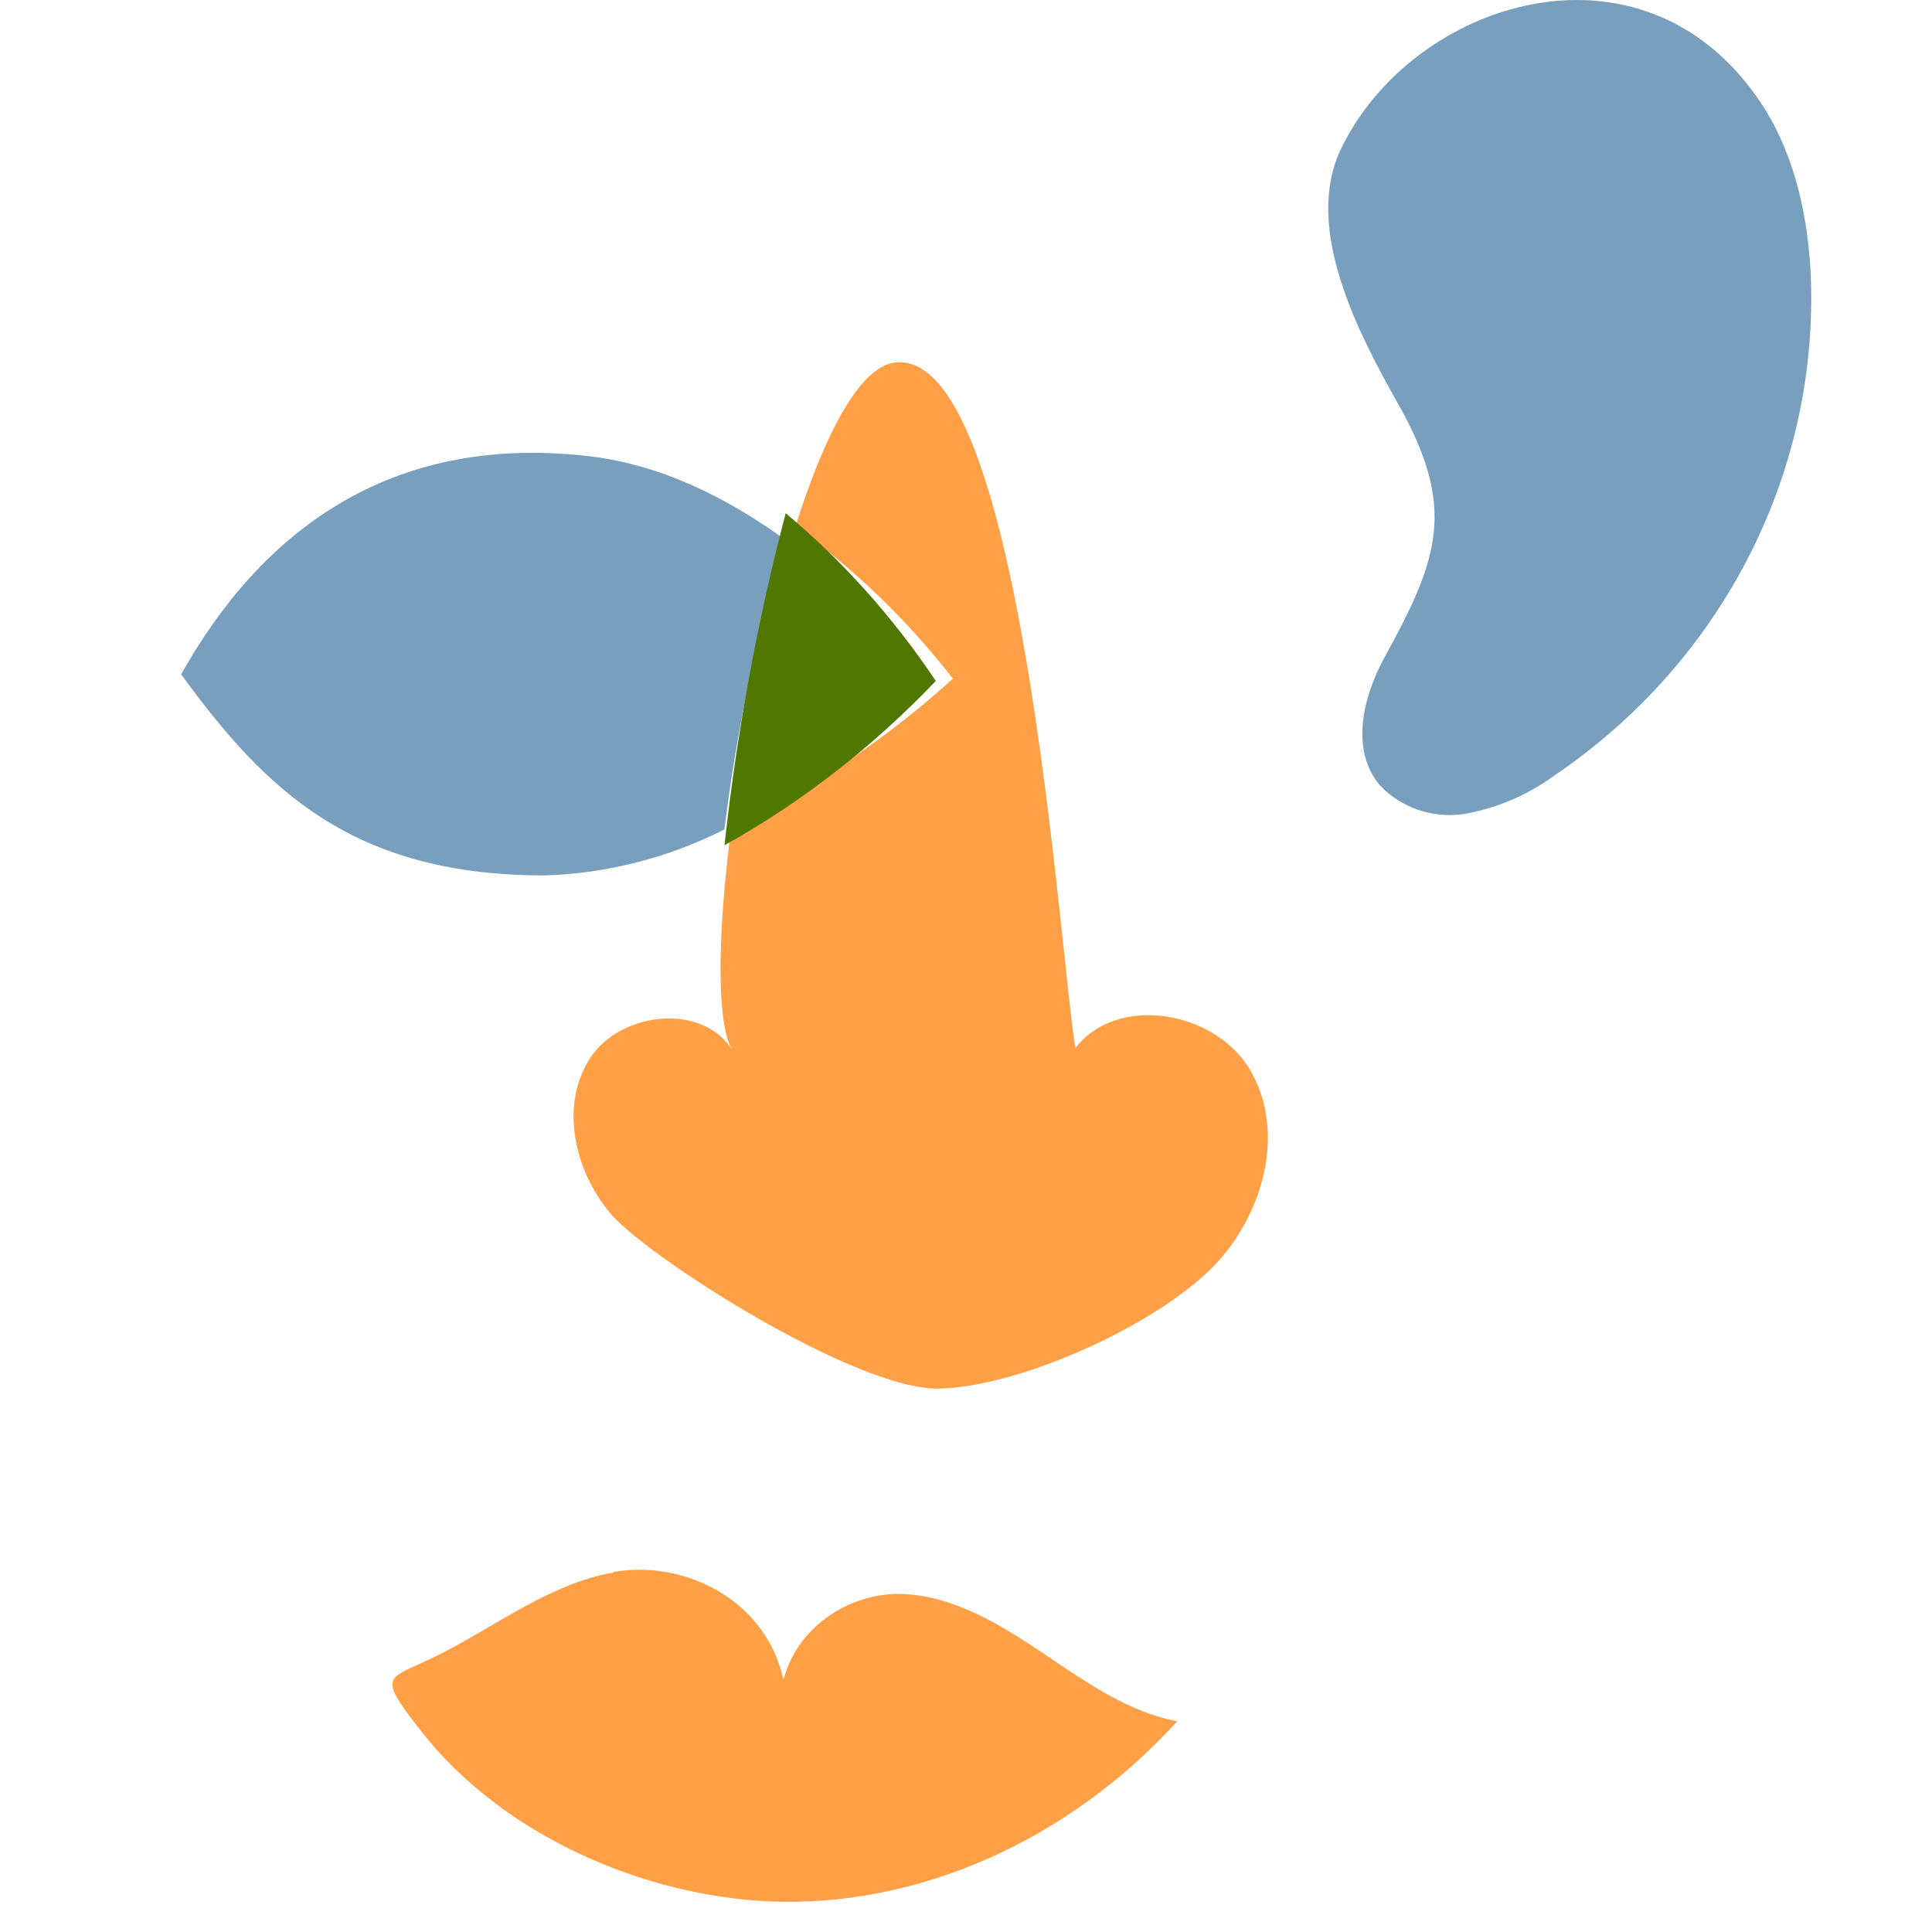
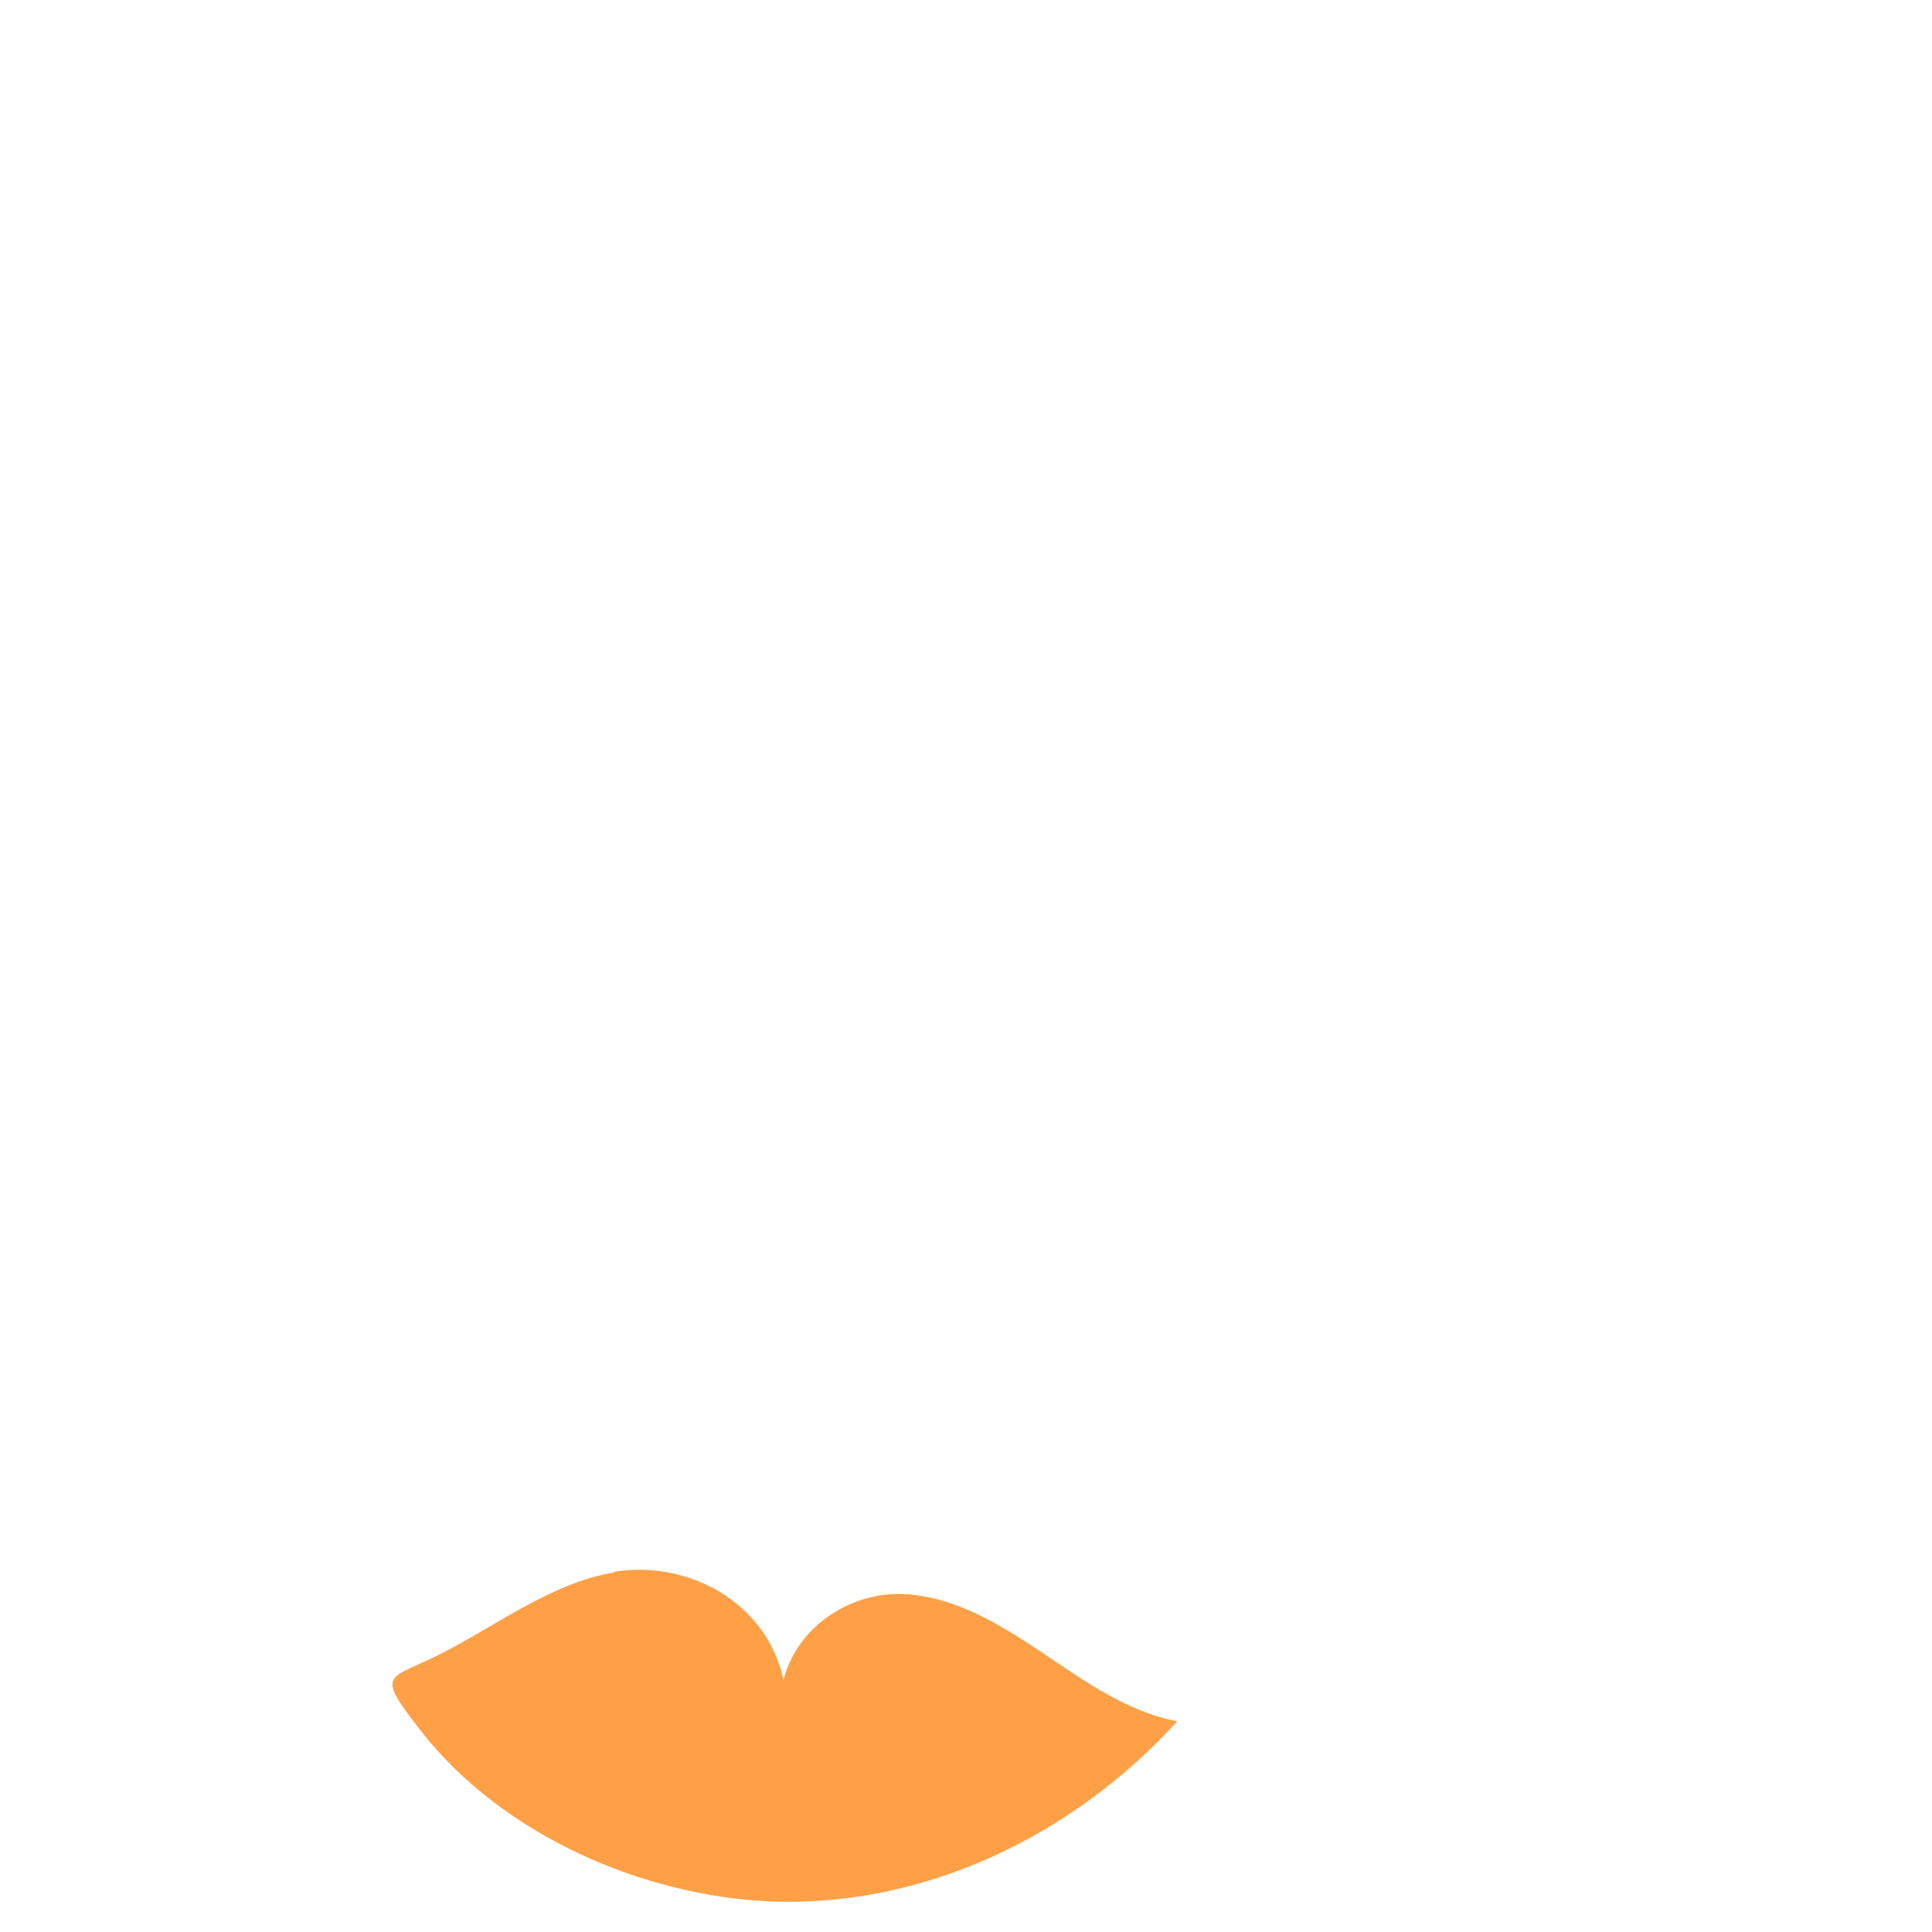
<svg xmlns="http://www.w3.org/2000/svg" width="64" height="64" viewBox="0 0 64 64" fill="none">
-   <path d="M41.427 35.467C40.283 33.486 37.016 32.911 35.622 34.718C35.066 31.275 33.842 11.518 29.648 12.009C28.471 12.148 27.315 14.386 26.348 17.442C28.323 18.868 30.08 20.565 31.565 22.482C29.373 24.47 26.899 26.134 24.221 27.423C23.77 30.938 23.718 33.906 24.266 34.801C23.299 33.216 20.567 33.494 19.552 35.047C18.537 36.6 19.016 38.768 20.221 40.198C21.425 41.629 28.351 46.055 31.098 45.999C33.846 45.944 38.539 43.8 40.364 41.772C41.891 40.068 42.571 37.448 41.427 35.475" fill="#FFA046" />
-   <path d="M19.416 15.101C12.861 14.376 8.631 17.648 6 22.338C8.801 26.182 11.686 29.008 18.07 29C20.133 28.93 22.156 28.41 23.998 27.475C24.399 24.224 25.069 21.012 26 17.873C24.158 16.538 21.921 15.371 19.416 15.101Z" fill="#78A0BE" />
-   <path d="M26.027 17C25.084 20.596 24.406 24.276 24 28C26.552 26.58 28.91 24.747 31 22.557C29.584 20.444 27.91 18.573 26.027 17Z" fill="#507800" />
  <path d="M20.325 52.072C22.683 51.665 25.386 53.003 25.952 55.651C26.436 53.792 28.271 52.727 29.93 52.804C31.588 52.881 33.101 53.788 34.516 54.74C35.931 55.692 37.369 56.721 39 57.018C35.377 61 30.354 63.208 25.453 62.984C21.374 62.797 16.685 60.857 13.927 57.319C12.386 55.342 12.869 55.671 14.618 54.776C16.473 53.829 18.285 52.434 20.325 52.092" fill="#FFA046" />
-   <path d="M58.256 3.295C59.374 4.923 59.84 6.885 59.971 8.848C60.153 12.124 59.468 15.391 57.98 18.34C56.493 21.29 54.254 23.823 51.473 25.702C50.621 26.324 49.634 26.751 48.587 26.95C48.062 27.043 47.522 27.005 47.017 26.84C46.512 26.674 46.059 26.387 45.701 26.005C44.727 24.832 45.144 23.085 45.874 21.756C47.688 18.462 48.241 16.798 46.315 13.379C45.004 11.058 43.161 7.547 44.422 4.931C46.781 0.028 54.347 -2.393 58.256 3.295Z" fill="#78A0BE" />
</svg>